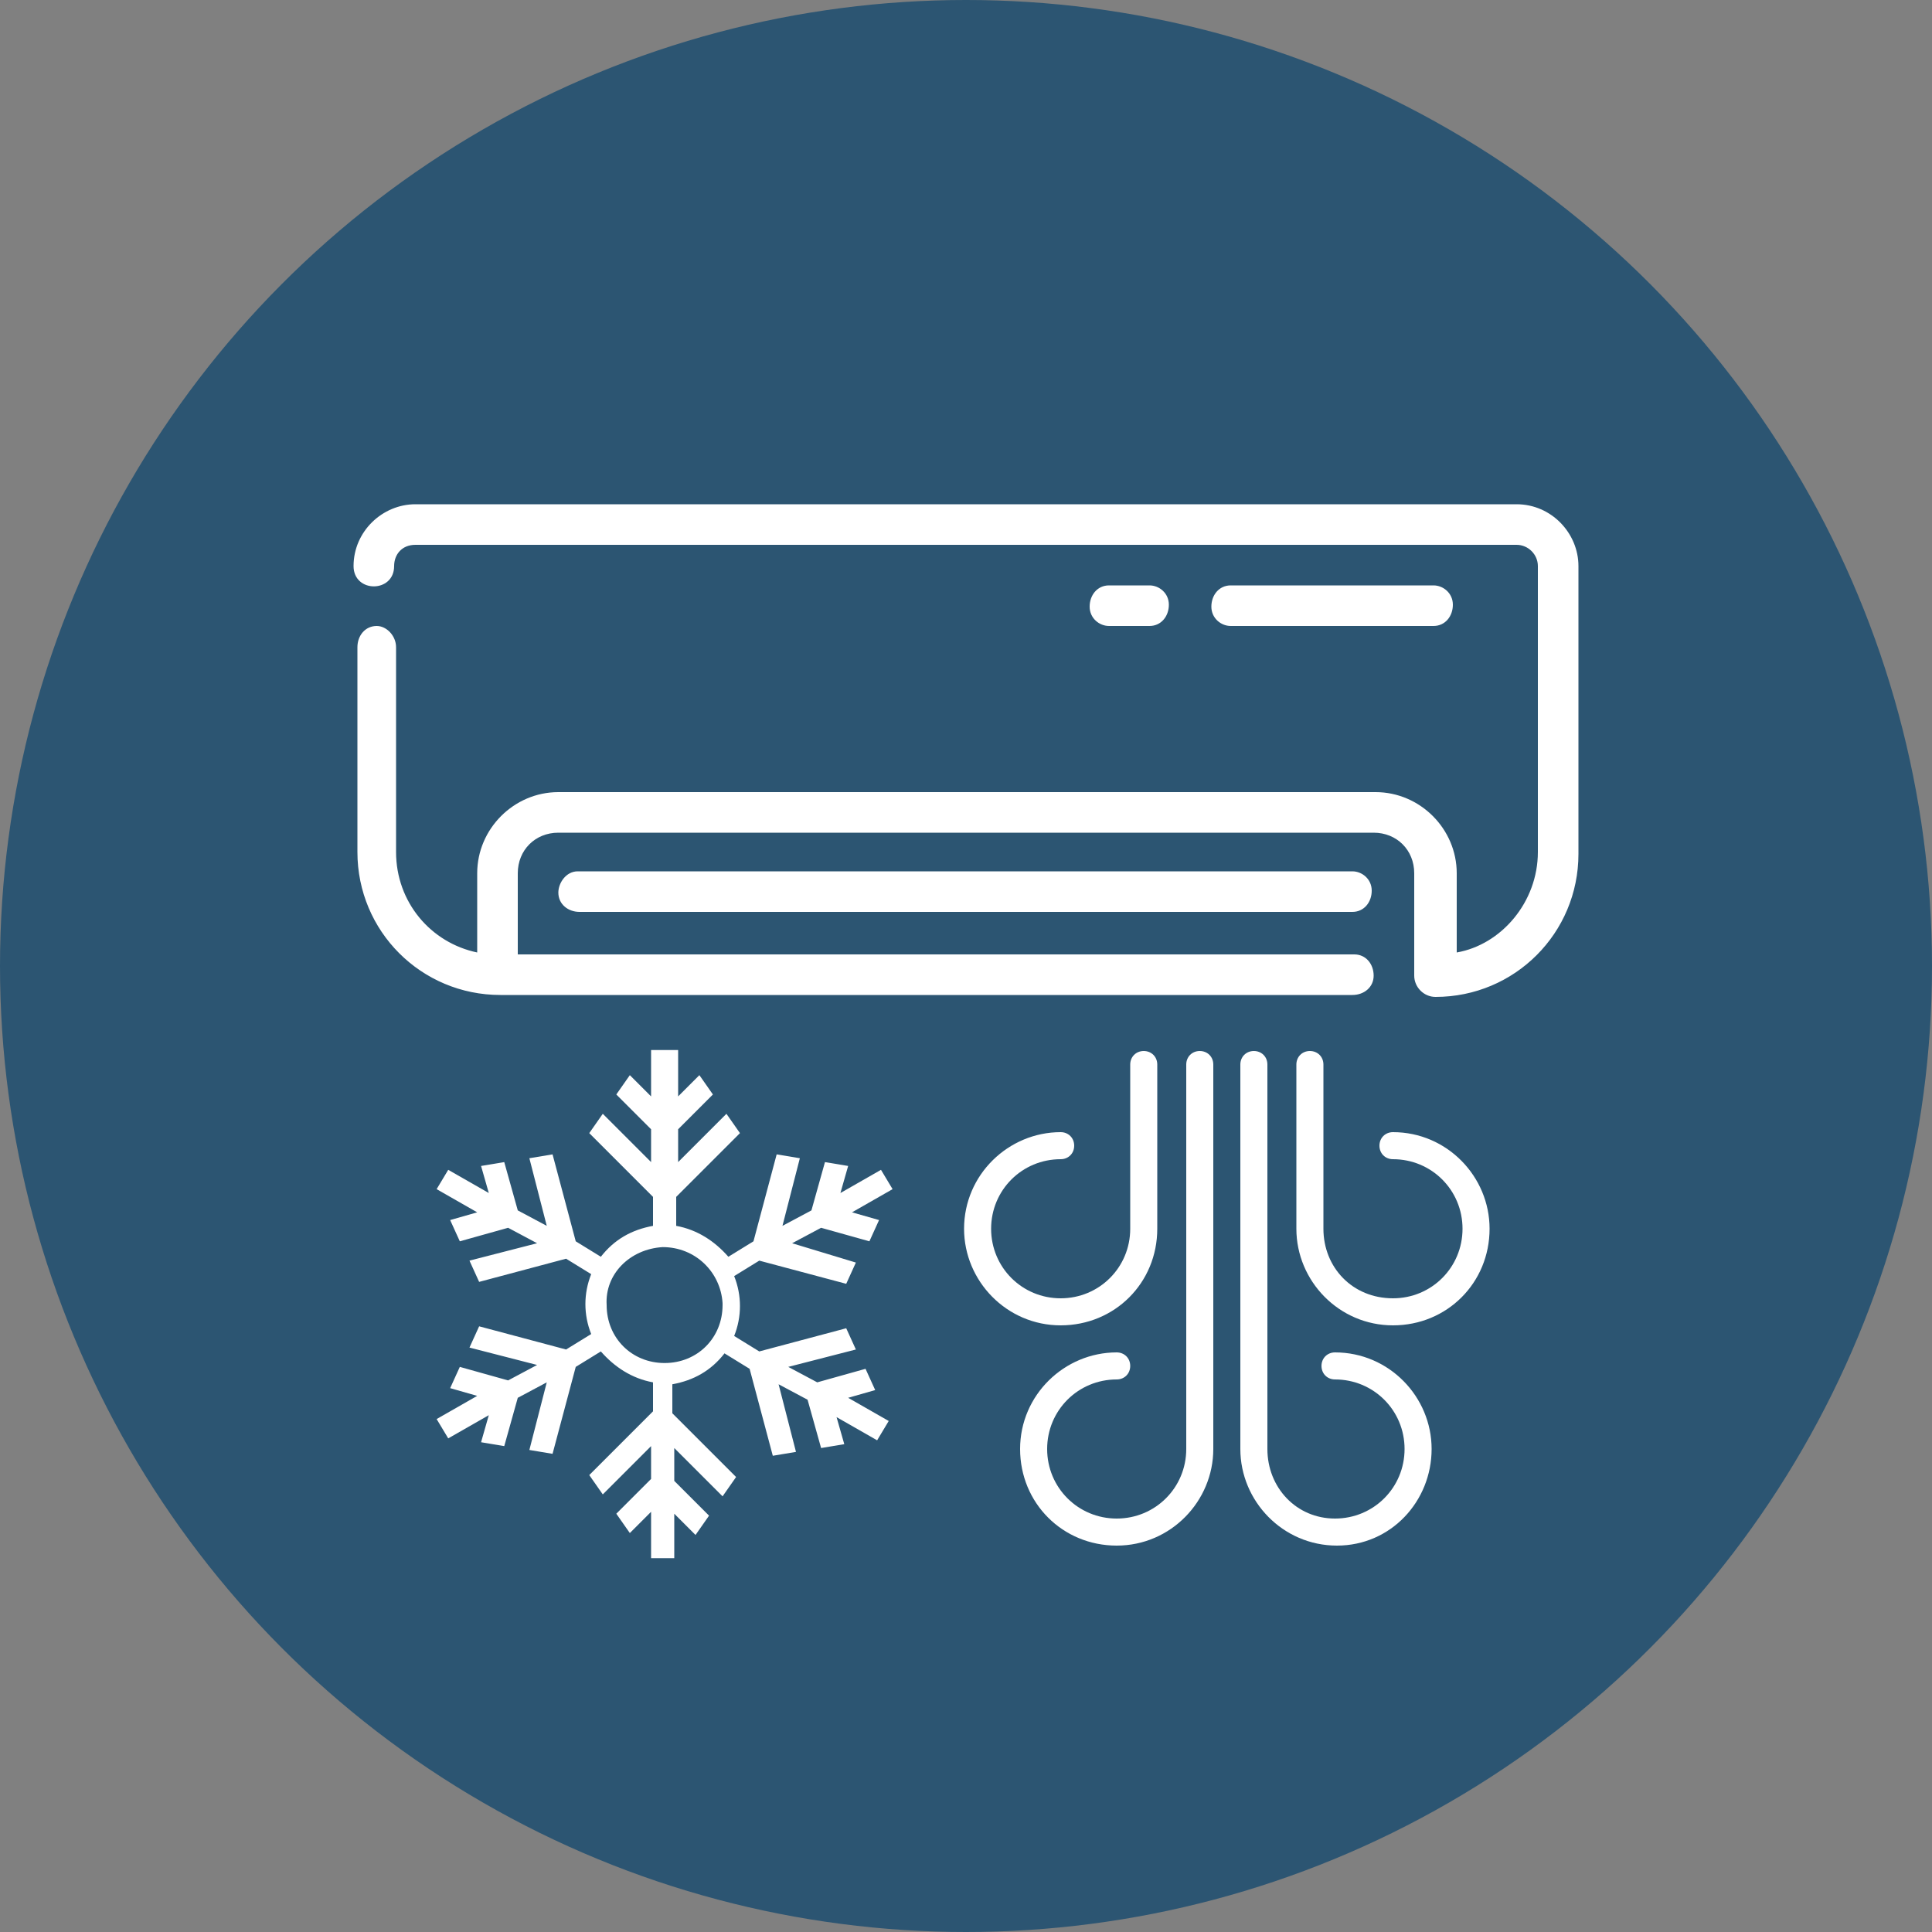
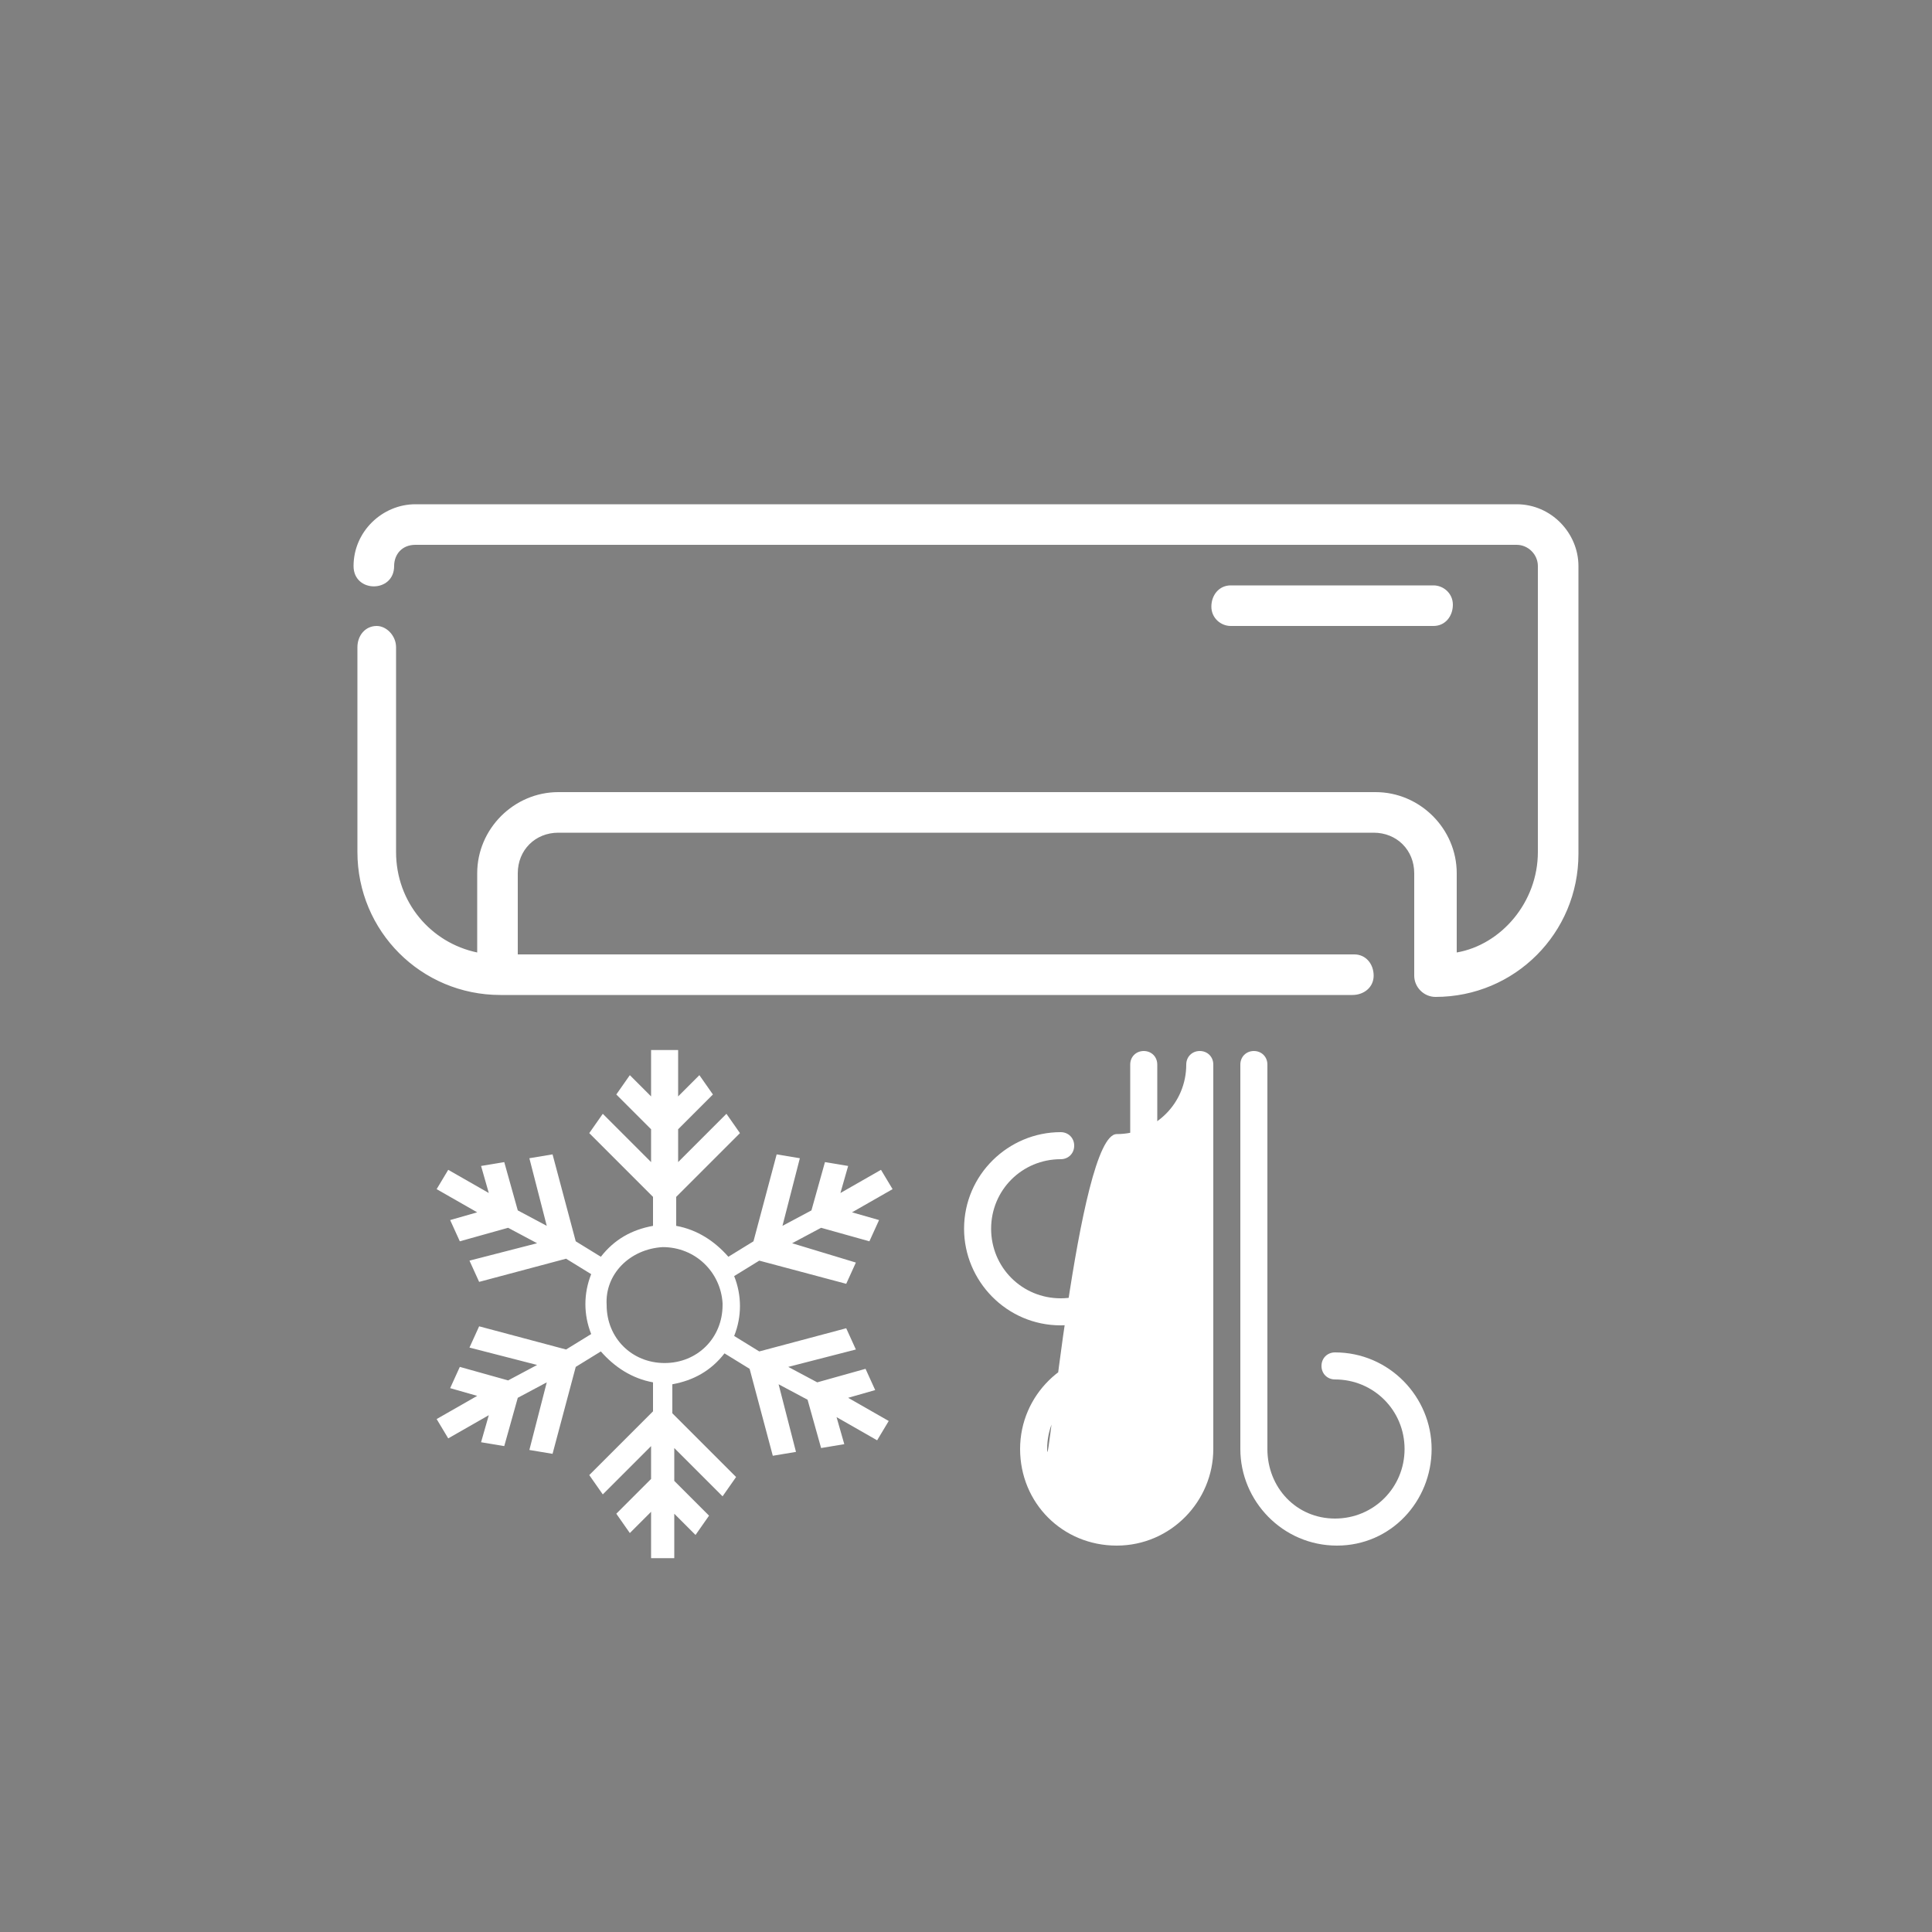
<svg xmlns="http://www.w3.org/2000/svg" version="1.1" id="Livello_1" x="0px" y="0px" viewBox="0 0 100 100" style="enable-background:new 0 0 100 100;" xml:space="preserve">
  <rect x="0" y="0" width="100" height="100" fill="#808080" stroke="none" />
  <style type="text/css">
	.st0{fill:#2C5572;}
	.st1{fill:#FFFFFF;}
</style>
-   <circle class="st0" cx="50" cy="50" r="50" />
  <g>
    <g>
      <path class="st1" d="M21.5,26.1c-1.7,0-3.2,1.4-3.2,3.2c0,1.4,2.1,1.4,2.1,0c0-0.6,0.4-1.1,1.1-1.1h57c0.6,0,1.1,0.5,1.1,1.1v14.8    c0,2.6-1.9,4.8-4.2,5.2v-4.1c0-2.3-1.9-4.2-4.2-4.2H28.9c-2.3,0-4.2,1.9-4.2,4.2v4.1c-2.4-0.5-4.2-2.6-4.2-5.2V33.5    c0-0.6-0.5-1.1-1-1.1c0,0,0,0,0,0c-0.6,0-1,0.5-1,1.1v10.6c0,4.1,3.3,7.4,7.4,7.4H70c0.6,0,1.1-0.4,1.1-1c0-0.6-0.4-1.1-1-1.1    c0,0,0,0,0,0H26.8v-4.2c0-1.2,0.9-2.1,2.1-2.1h42.2c1.2,0,2.1,0.9,2.1,2.1v5.3c0,0.6,0.5,1.1,1.1,1.1c4.1,0,7.4-3.3,7.4-7.4V29.3    c0-1.7-1.4-3.2-3.2-3.2L21.5,26.1z" />
-       <path class="st1" d="M57.4,30.3c-0.6,0-1,0.5-1,1.1c0,0.6,0.5,1,1,1h2.1c0.6,0,1-0.5,1-1.1c0-0.6-0.5-1-1-1H57.4z" />
      <path class="st1" d="M63.7,30.3c-0.6,0-1,0.5-1,1.1c0,0.6,0.5,1,1,1h10.5c0.6,0,1-0.5,1-1.1c0-0.6-0.5-1-1-1H63.7z" />
-       <path class="st1" d="M29.9,45.1C29.9,45.1,29.9,45.1,29.9,45.1c-0.6,0-1,0.6-1,1.1c0,0.6,0.5,1,1.1,1H70c0.6,0,1-0.5,1-1.1    c0-0.6-0.5-1-1-1H30C29.9,45.1,29.9,45.1,29.9,45.1L29.9,45.1z" />
    </g>
    <g transform="translate(0,-290.65)">
      <path class="st1" d="M33.7,345v2.4l-1.1-1.1l-0.7,1l1.8,1.8v1.7l-2.5-2.5l-0.7,1l3.3,3.3v1.5c-1.1,0.2-2,0.7-2.7,1.6l-1.3-0.8    l-1.2-4.5l-1.2,0.2l0.9,3.5l-1.5-0.8l-0.7-2.5l-1.2,0.2l0.4,1.4l-2.1-1.2l-0.6,1l2.1,1.2l-1.4,0.4l0.5,1.1l2.5-0.7l1.5,0.8    l-3.5,0.9l0.5,1.1l4.5-1.2l1.3,0.8c-0.4,1-0.4,2.1,0,3.1l-1.3,0.8l-4.5-1.2l-0.5,1.1l3.5,0.9l-1.5,0.8l-2.5-0.7l-0.5,1.1l1.4,0.4    l-2.1,1.2l0.6,1l2.1-1.2l-0.4,1.4l1.2,0.2l0.7-2.5l1.5-0.8l-0.9,3.5l1.2,0.2l1.2-4.5l1.3-0.8c0.7,0.8,1.6,1.4,2.7,1.6v1.5    l-3.3,3.3l0.7,1l2.5-2.5v1.7l-1.8,1.8l0.7,1l1.1-1.1v2.4h1.2V369l1.1,1.1l0.7-1l-1.8-1.8v-1.7l2.5,2.5l0.7-1l-3.3-3.3v-1.5    c1.1-0.2,2-0.7,2.7-1.6l1.3,0.8l1.2,4.5l1.2-0.2l-0.9-3.5l1.5,0.8l0.7,2.5l1.2-0.2l-0.4-1.4l2.1,1.2l0.6-1l-2.1-1.2l1.4-0.4    l-0.5-1.1l-2.5,0.7l-1.5-0.8l3.5-0.9l-0.5-1.1l-4.5,1.2l-1.3-0.8c0.4-1,0.4-2.1,0-3.1l1.3-0.8l4.5,1.2l0.5-1.1L41,355l1.5-0.8    l2.5,0.7l0.5-1.1l-1.4-0.4l2.1-1.2l-0.6-1l-2.1,1.2l0.4-1.4l-1.2-0.2l-0.7,2.5l-1.5,0.8l0.9-3.5l-1.2-0.2l-1.2,4.5l-1.3,0.8    c-0.7-0.8-1.6-1.4-2.7-1.6v-1.5l3.3-3.3l-0.7-1l-2.5,2.5v-1.7l1.8-1.8l-0.7-1l-1.1,1.1V345H33.7z M34.3,355.2c1.7,0,3,1.3,3.1,2.9    c0,0,0,0.1,0,0.1c0,1.7-1.3,3-3,3c-1.7,0-3-1.3-3-3c0,0,0,0,0,0C31.3,356.6,32.6,355.3,34.3,355.2z" />
    </g>
    <g>
      <path class="st1" d="M59.9,63.6v-8.5c0-0.4-0.3-0.7-0.7-0.7c-0.4,0-0.7,0.3-0.7,0.7v8.5c0,2-1.6,3.6-3.6,3.6c-2,0-3.6-1.6-3.6-3.6    c0-2,1.6-3.6,3.6-3.6c0.4,0,0.7-0.3,0.7-0.7c0-0.4-0.3-0.7-0.7-0.7c-2.7,0-5,2.2-5,5c0,2.7,2.2,5,5,5S59.9,66.4,59.9,63.6z" />
-       <path class="st1" d="M62.8,75V55.1c0-0.4-0.3-0.7-0.7-0.7c-0.4,0-0.7,0.3-0.7,0.7V75c0,2-1.6,3.6-3.6,3.6S54.2,77,54.2,75    c0-2,1.6-3.6,3.6-3.6c0.4,0,0.7-0.3,0.7-0.7S58.2,70,57.8,70c-2.7,0-5,2.2-5,5s2.2,5,5,5S62.8,77.7,62.8,75z" />
-       <path class="st1" d="M68.5,63.6v-8.5c0-0.4-0.3-0.7-0.7-0.7c-0.4,0-0.7,0.3-0.7,0.7v8.5c0,2.7,2.2,5,5,5s5-2.2,5-5    c0-2.7-2.2-5-5-5c-0.4,0-0.7,0.3-0.7,0.7c0,0.4,0.3,0.7,0.7,0.7c2,0,3.6,1.6,3.6,3.6c0,2-1.6,3.6-3.6,3.6    C70,67.2,68.5,65.6,68.5,63.6z" />
+       <path class="st1" d="M62.8,75V55.1c0-0.4-0.3-0.7-0.7-0.7c-0.4,0-0.7,0.3-0.7,0.7c0,2-1.6,3.6-3.6,3.6S54.2,77,54.2,75    c0-2,1.6-3.6,3.6-3.6c0.4,0,0.7-0.3,0.7-0.7S58.2,70,57.8,70c-2.7,0-5,2.2-5,5s2.2,5,5,5S62.8,77.7,62.8,75z" />
      <path class="st1" d="M74.1,75c0-2.7-2.2-5-5-5c-0.4,0-0.7,0.3-0.7,0.7s0.3,0.7,0.7,0.7c2,0,3.6,1.6,3.6,3.6c0,2-1.6,3.6-3.6,3.6    S65.6,77,65.6,75V55.1c0-0.4-0.3-0.7-0.7-0.7c-0.4,0-0.7,0.3-0.7,0.7V75c0,2.7,2.2,5,5,5S74.1,77.7,74.1,75z" />
    </g>
  </g>
</svg>